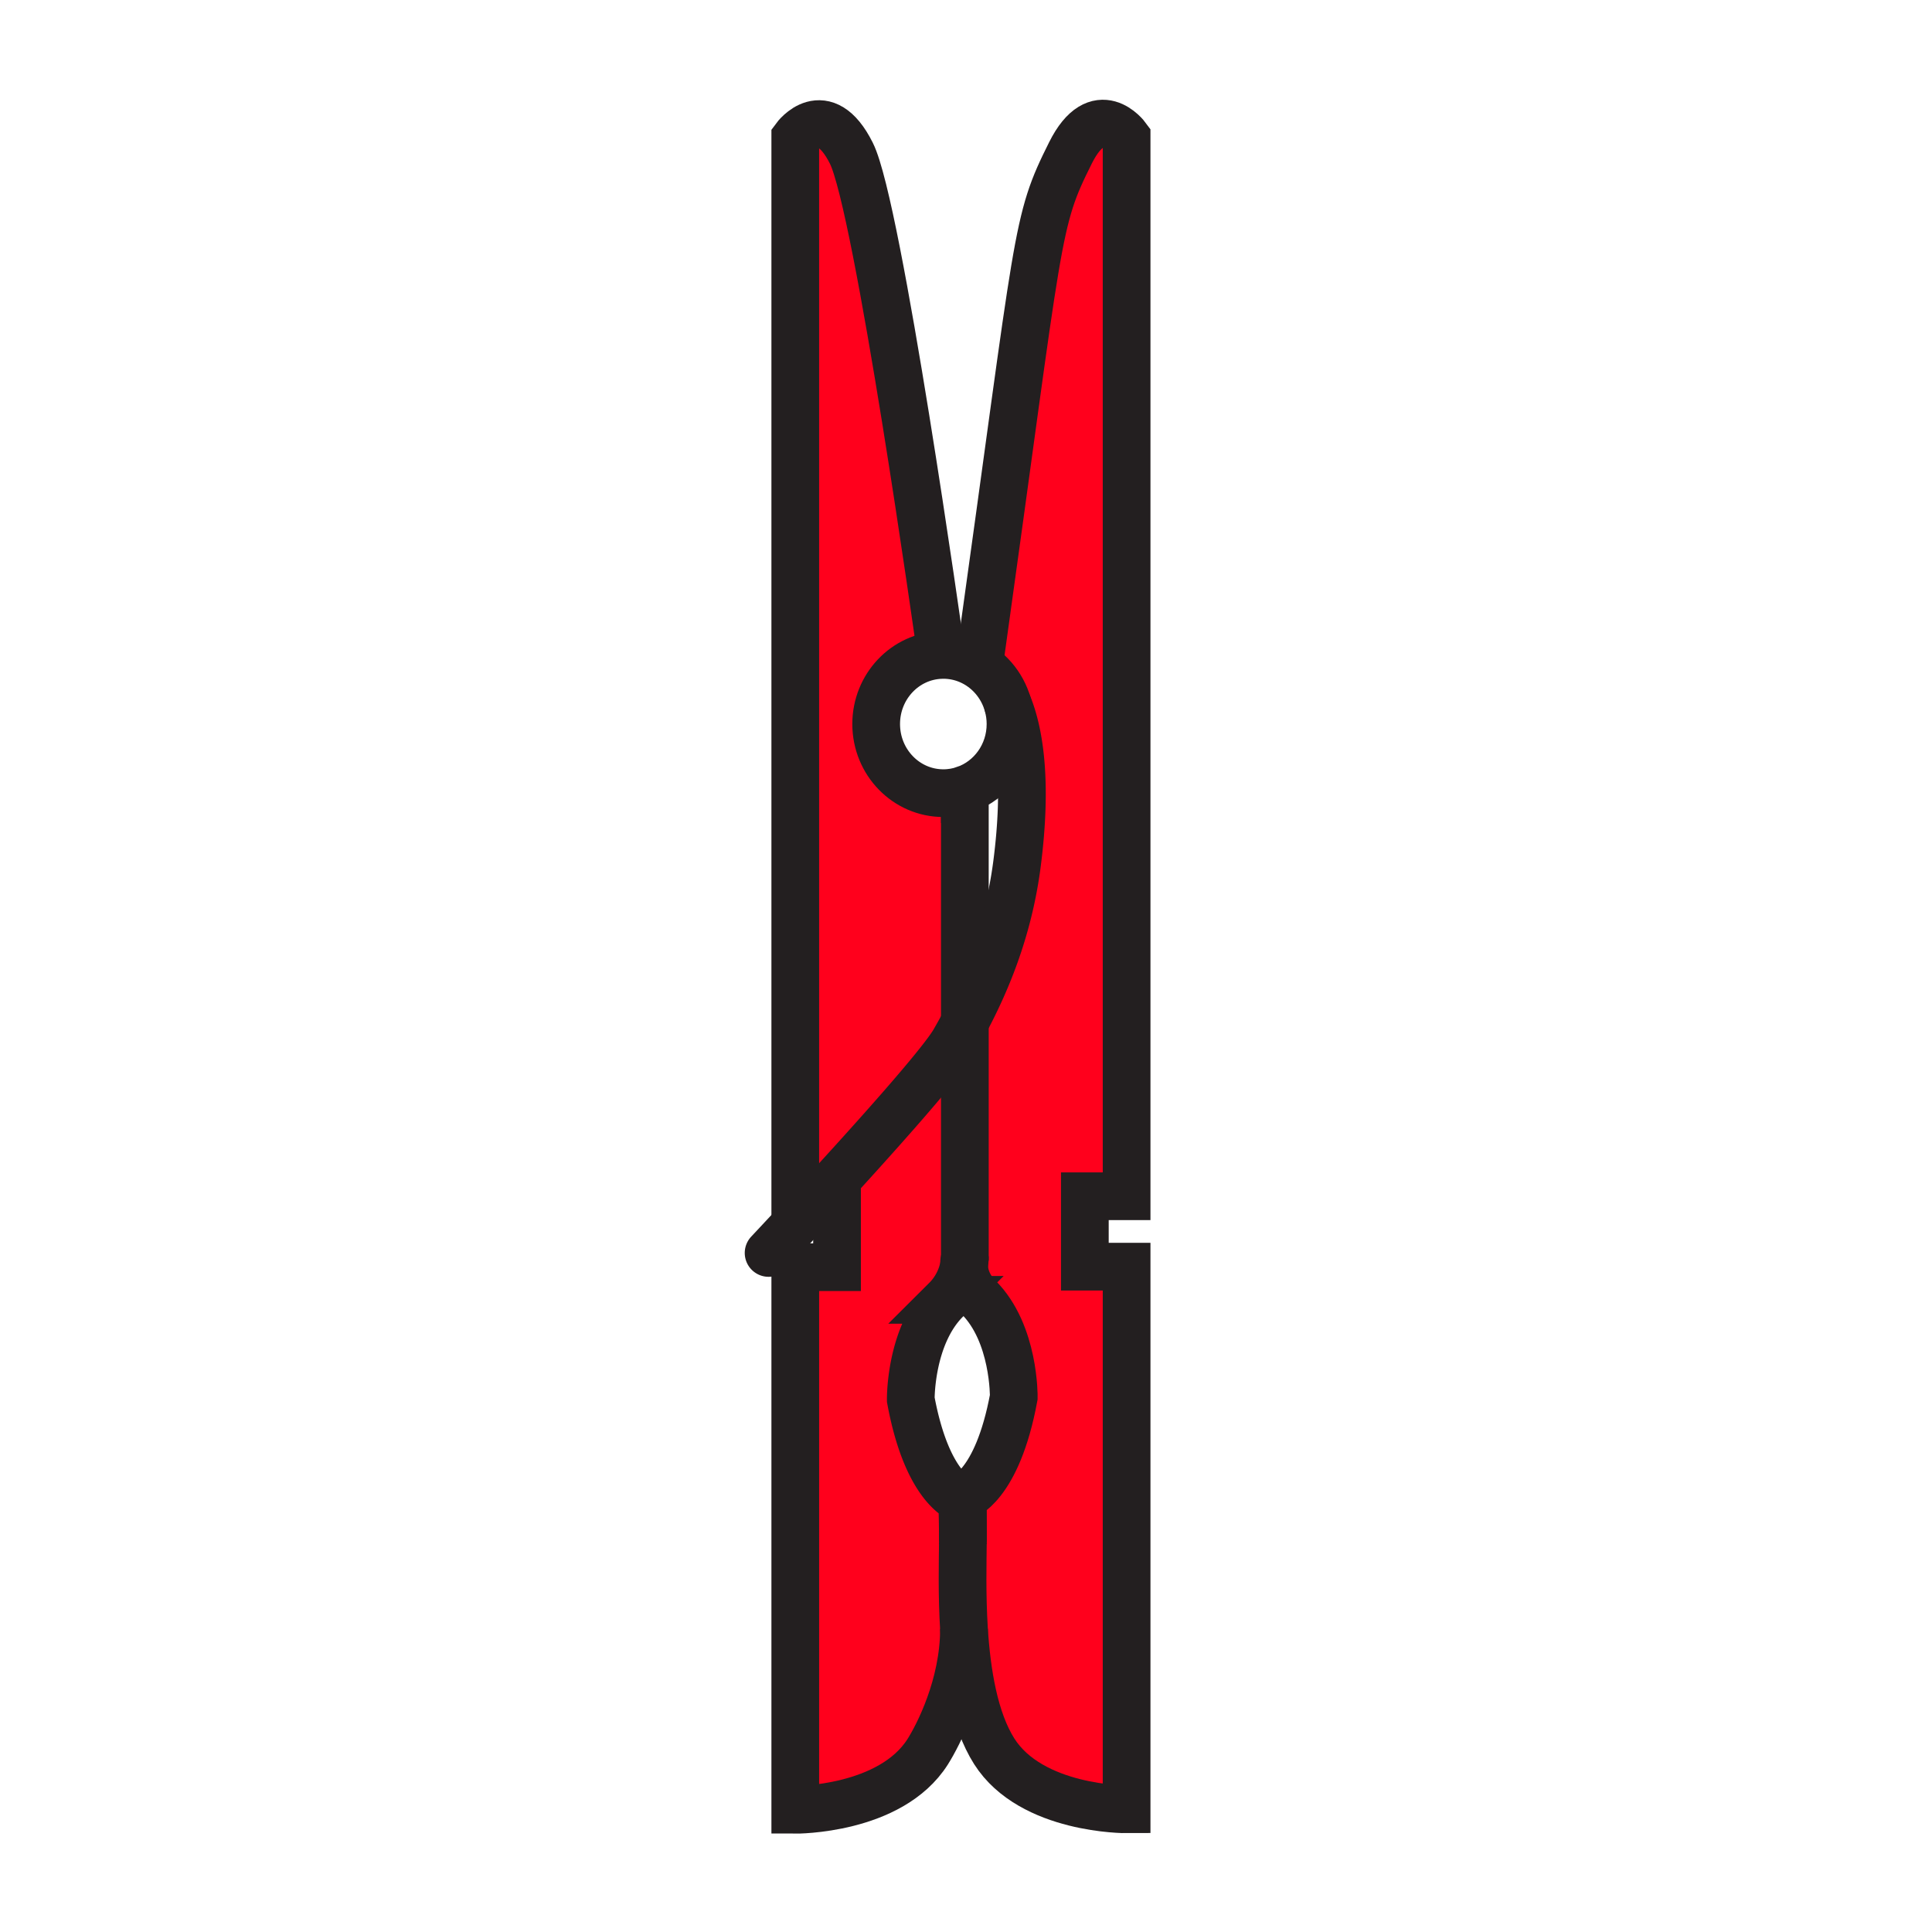
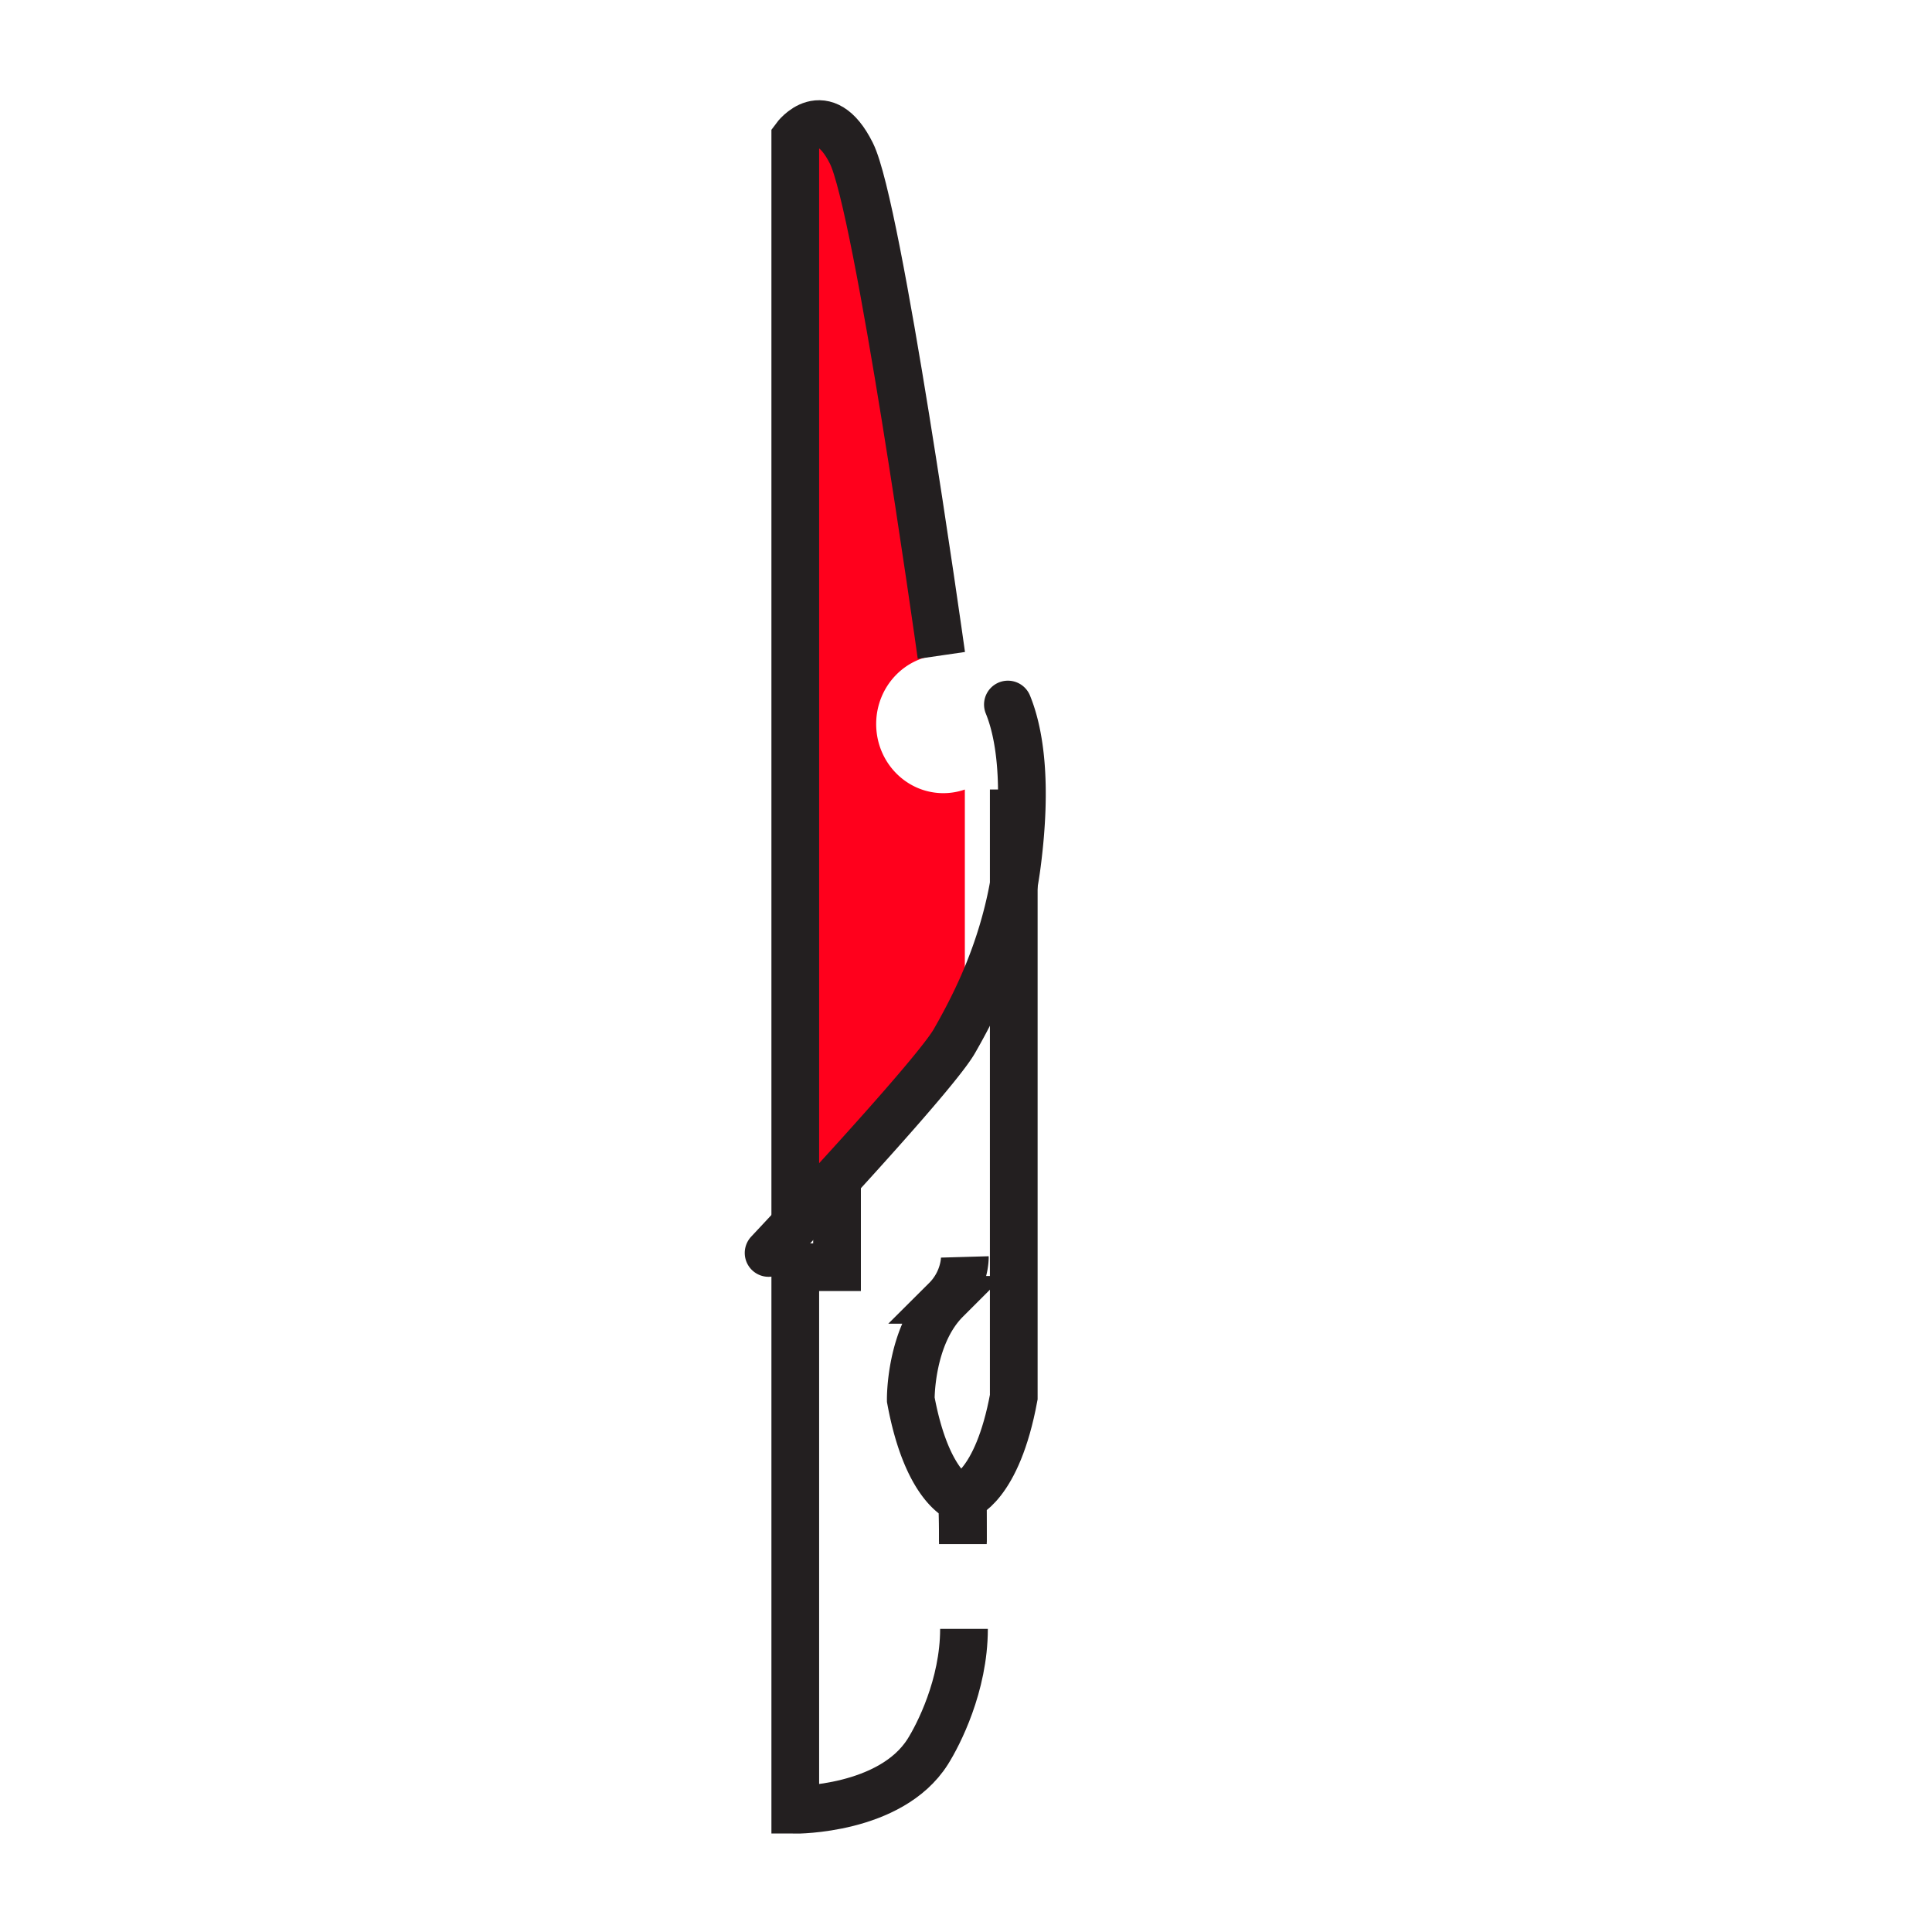
<svg xmlns="http://www.w3.org/2000/svg" width="850.394" height="850.394" viewBox="0 0 850.394 850.394" overflow="visible">
  <g fill="#ff001c">
-     <path d="M424.31 717.11c-.95-15.24-.56-29.38-.49-38.07v-.36c.01-.6.01-1.17.01-1.71v-18.08s15.07-4.31 22.39-43.92c0 0 .44-27.989-15.5-43.92-5.21-5.21-6.32-10.63-6.38-14.1.39-2.26.35-3.7.35-3.7V449.94c8.68-16.271 19.1-39.76 22.97-69.791 4.59-35.6 1.149-57.41-4.021-70.04l-.05.01c-2.49-8.8-8.75-15.94-16.859-19.47l4.85-2.36C458 99.49 455.68 98.28 471.2 67.25c12.06-24.11 24.689-6.89 24.689-6.89v466.19h-18.38v31h18.38v238.84s-41.909.29-58.279-25.55c-8.78-13.86-12.1-34.64-13.3-53.73z" />
-     <path d="M424.69 449.94v103.31s-.4 1.43-.35 3.7a28.48 28.48 0 0 1-7.94 15.2c-15.94 15.93-15.51 43.92-15.51 43.92 7.32 39.62 22.4 43.92 22.4 43.92s.51 1.52.53 18.689v.36c-.07 8.69-.46 22.83.49 38.07-.04 24.819-11.35 46.63-15.97 53.939-16.37 25.84-58.29 25.55-58.29 25.55V557.76h18.38v-31h-7.15c22.11-24.06 53.04-58.41 58.82-68.529a293.87 293.87 0 0 0 4.59-8.291z" />
    <path d="M424.69 347.52v102.42a293.74 293.74 0 0 1-4.59 8.29c-5.78 10.119-36.71 44.47-58.82 68.529h-11.23V60.57s12.64-17.22 24.7 6.89c11.83 23.65 38.57 213.62 39.58 220.82-15.92.48-28.67 13.91-28.67 30.41 0 16.81 13.23 30.43 29.56 30.43 3.31 0 6.5-.56 9.47-1.6z" />
  </g>
  <g fill="none" stroke="#231f20" stroke-width="21">
-     <path d="M423.82 678.68c.01-.6.01-1.17.01-1.71v-18.08s15.07-4.31 22.39-43.92c0 0 .44-27.989-15.5-43.92-5.21-5.21-6.32-10.63-6.38-14.1-.05-2.271.35-3.7.35-3.7V347.5" />
-     <path d="M431.58 288.29C458 99.49 455.68 98.28 471.2 67.25c12.06-24.11 24.689-6.89 24.689-6.89v466.19h-18.38v31h18.38v238.84s-41.909.29-58.279-25.55c-8.78-13.859-12.101-34.64-13.3-53.729-.95-15.24-.56-29.38-.49-38.07" />
+     <path d="M423.82 678.68c.01-.6.01-1.17.01-1.71v-18.08s15.07-4.31 22.39-43.92V347.5" />
    <path d="M423.82 679.66v-.62-.36c-.02-17.17-.53-18.689-.53-18.689s-15.08-4.3-22.4-43.92c0 0-.43-27.99 15.51-43.92a28.484 28.484 0 0 0 7.94-15.2c.39-2.26.35-3.7.35-3.7" />
    <path d="M414.36 288.49l-.03-.21c-1.01-7.2-27.75-197.17-39.58-220.82-12.06-24.11-24.7-6.89-24.7-6.89v466.19H368.43v31h-18.38V796.6s41.92.29 58.29-25.55c4.62-7.31 15.93-29.12 15.97-53.939v-.141" />
    <path d="M338.31 551.5s9.96-10.59 22.97-24.74c22.11-24.06 53.04-58.41 58.82-68.529a293.74 293.74 0 0 0 4.59-8.29c8.68-16.271 19.1-39.76 22.97-69.791 4.59-35.6 1.149-57.41-4.021-70.04" stroke-linecap="round" stroke-linejoin="round" />
-     <path d="M424.69 347.52c-2.97 1.04-6.16 1.6-9.47 1.6-16.33 0-29.56-13.62-29.56-30.43 0-16.5 12.75-29.93 28.67-30.41.29-.02.59-.02.89-.02 4.08 0 7.97.85 11.51 2.39 8.109 3.53 14.369 10.67 16.859 19.47.78 2.71 1.2 5.59 1.2 8.57.001 13.4-8.409 24.77-20.099 28.83z" />
  </g>
  <path fill="none" d="M0 0h850.394v850.394H0z" />
</svg>